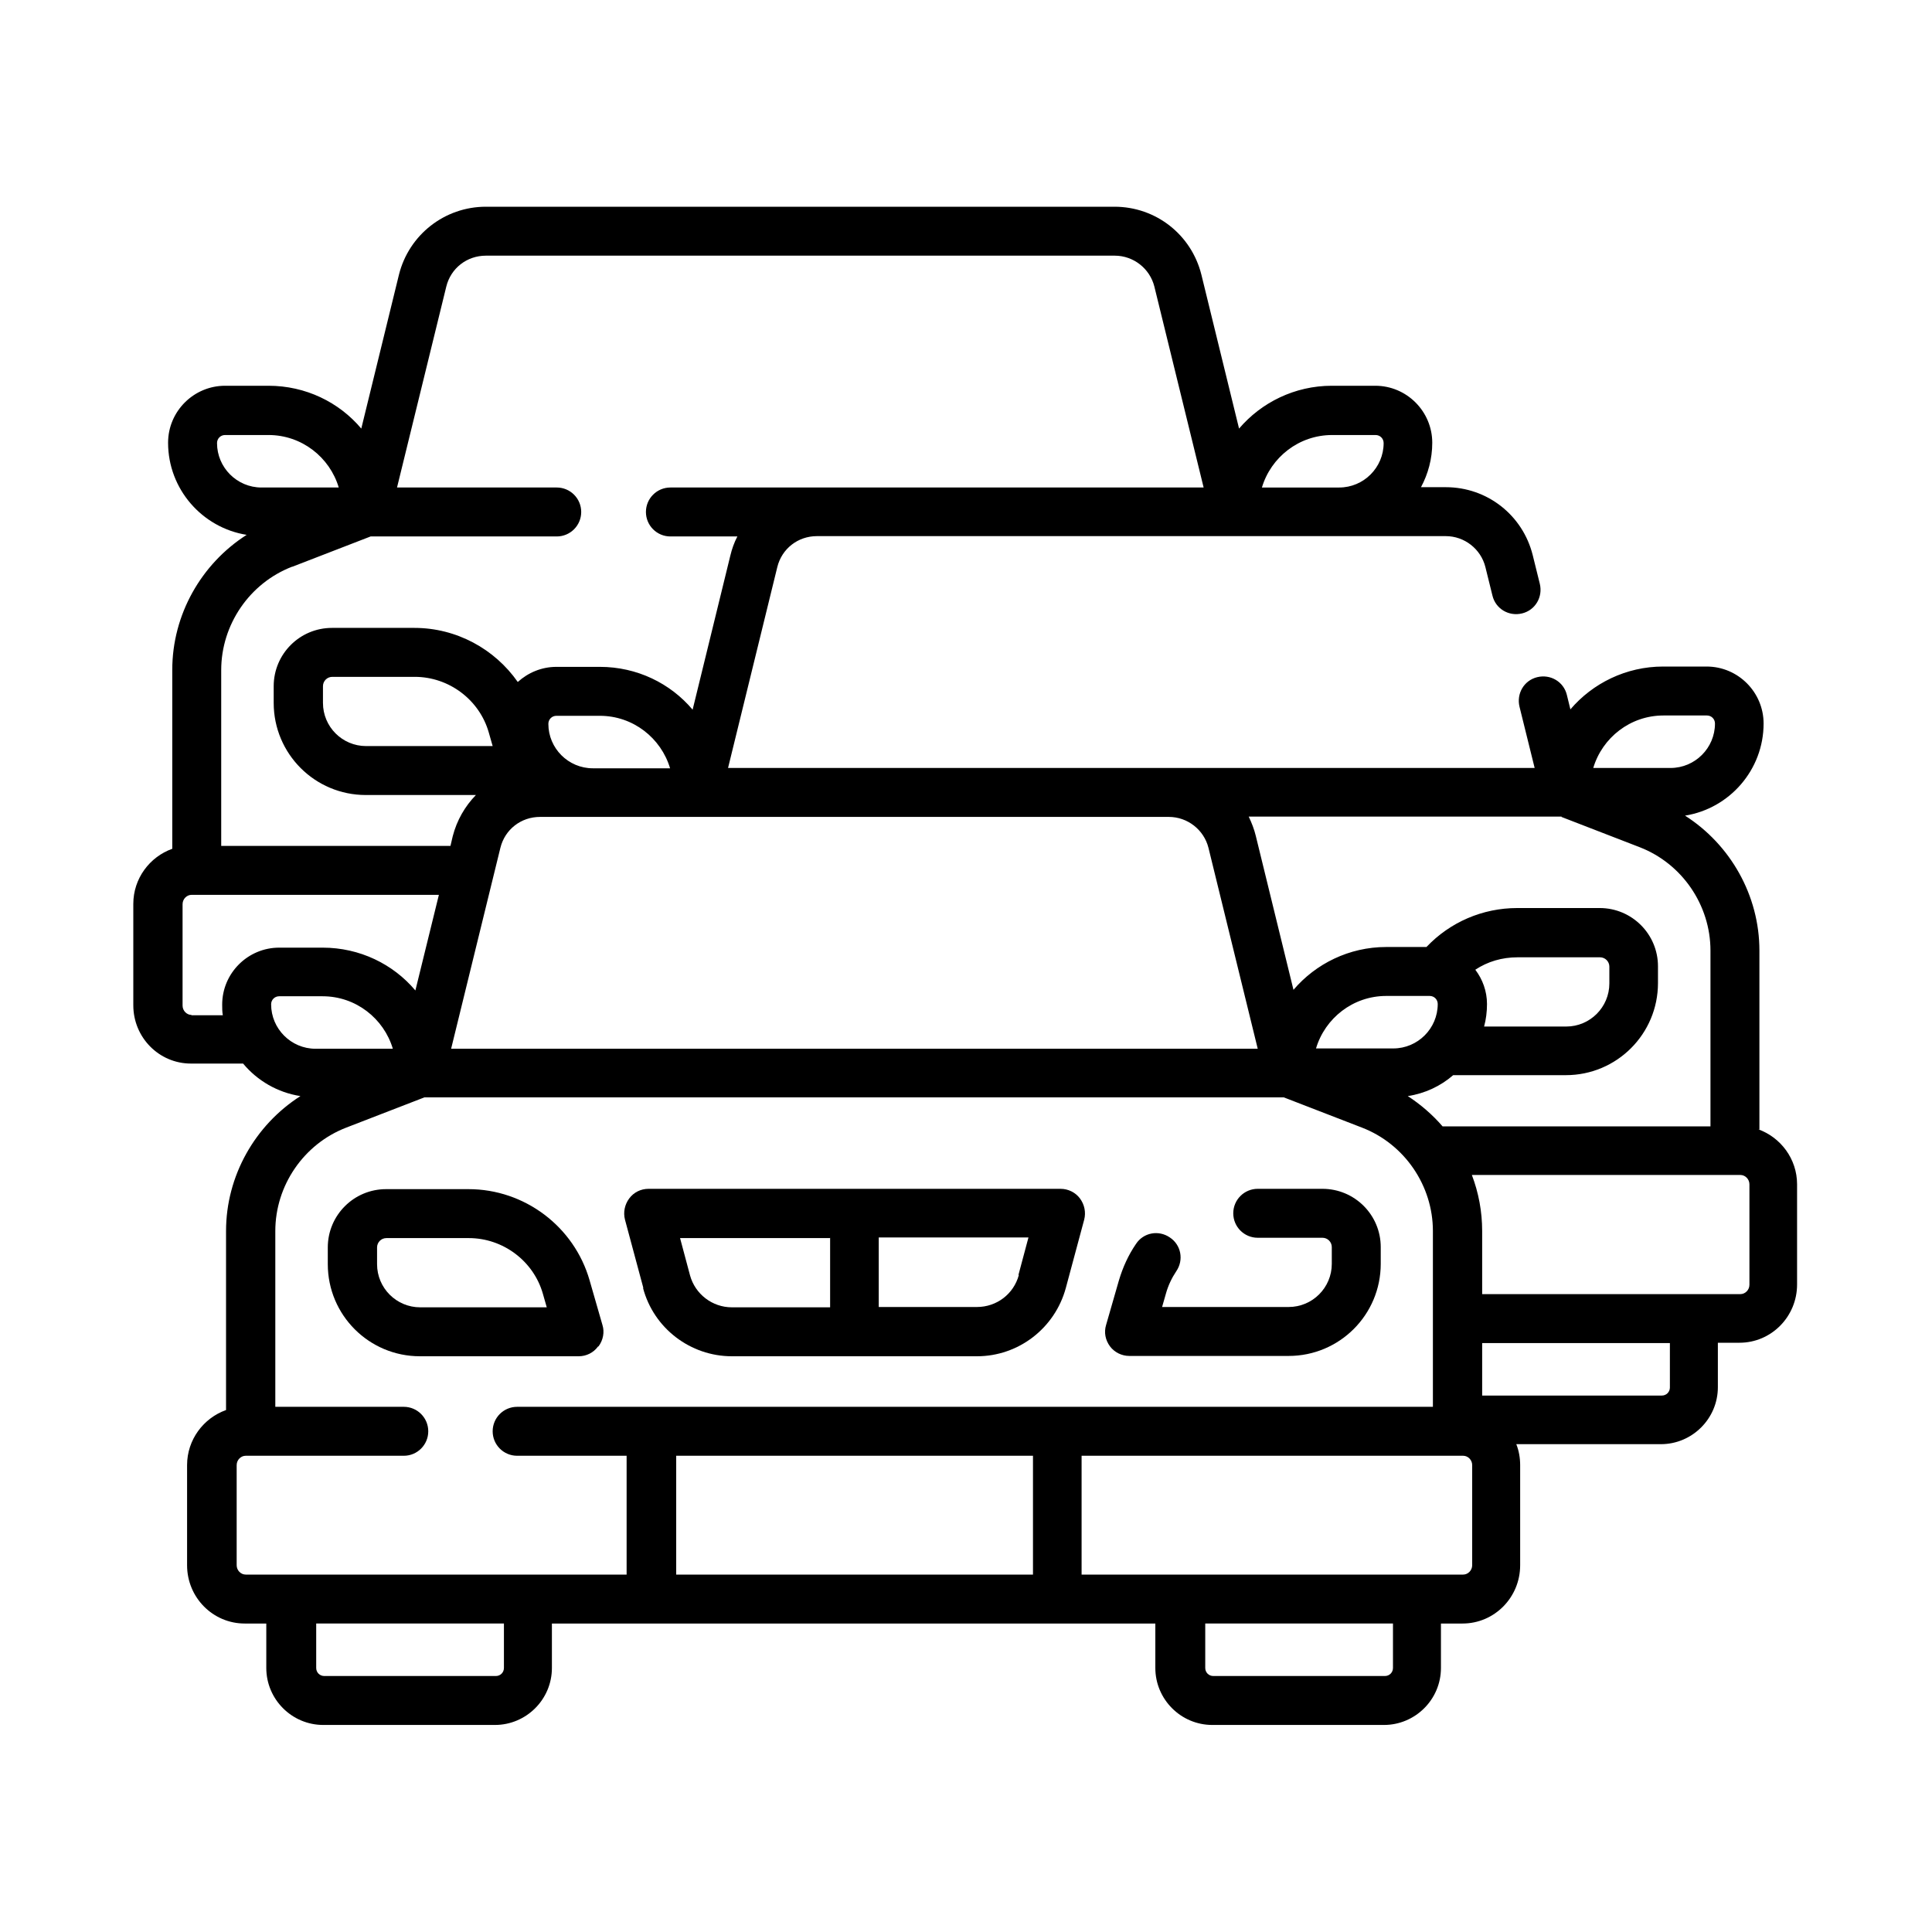
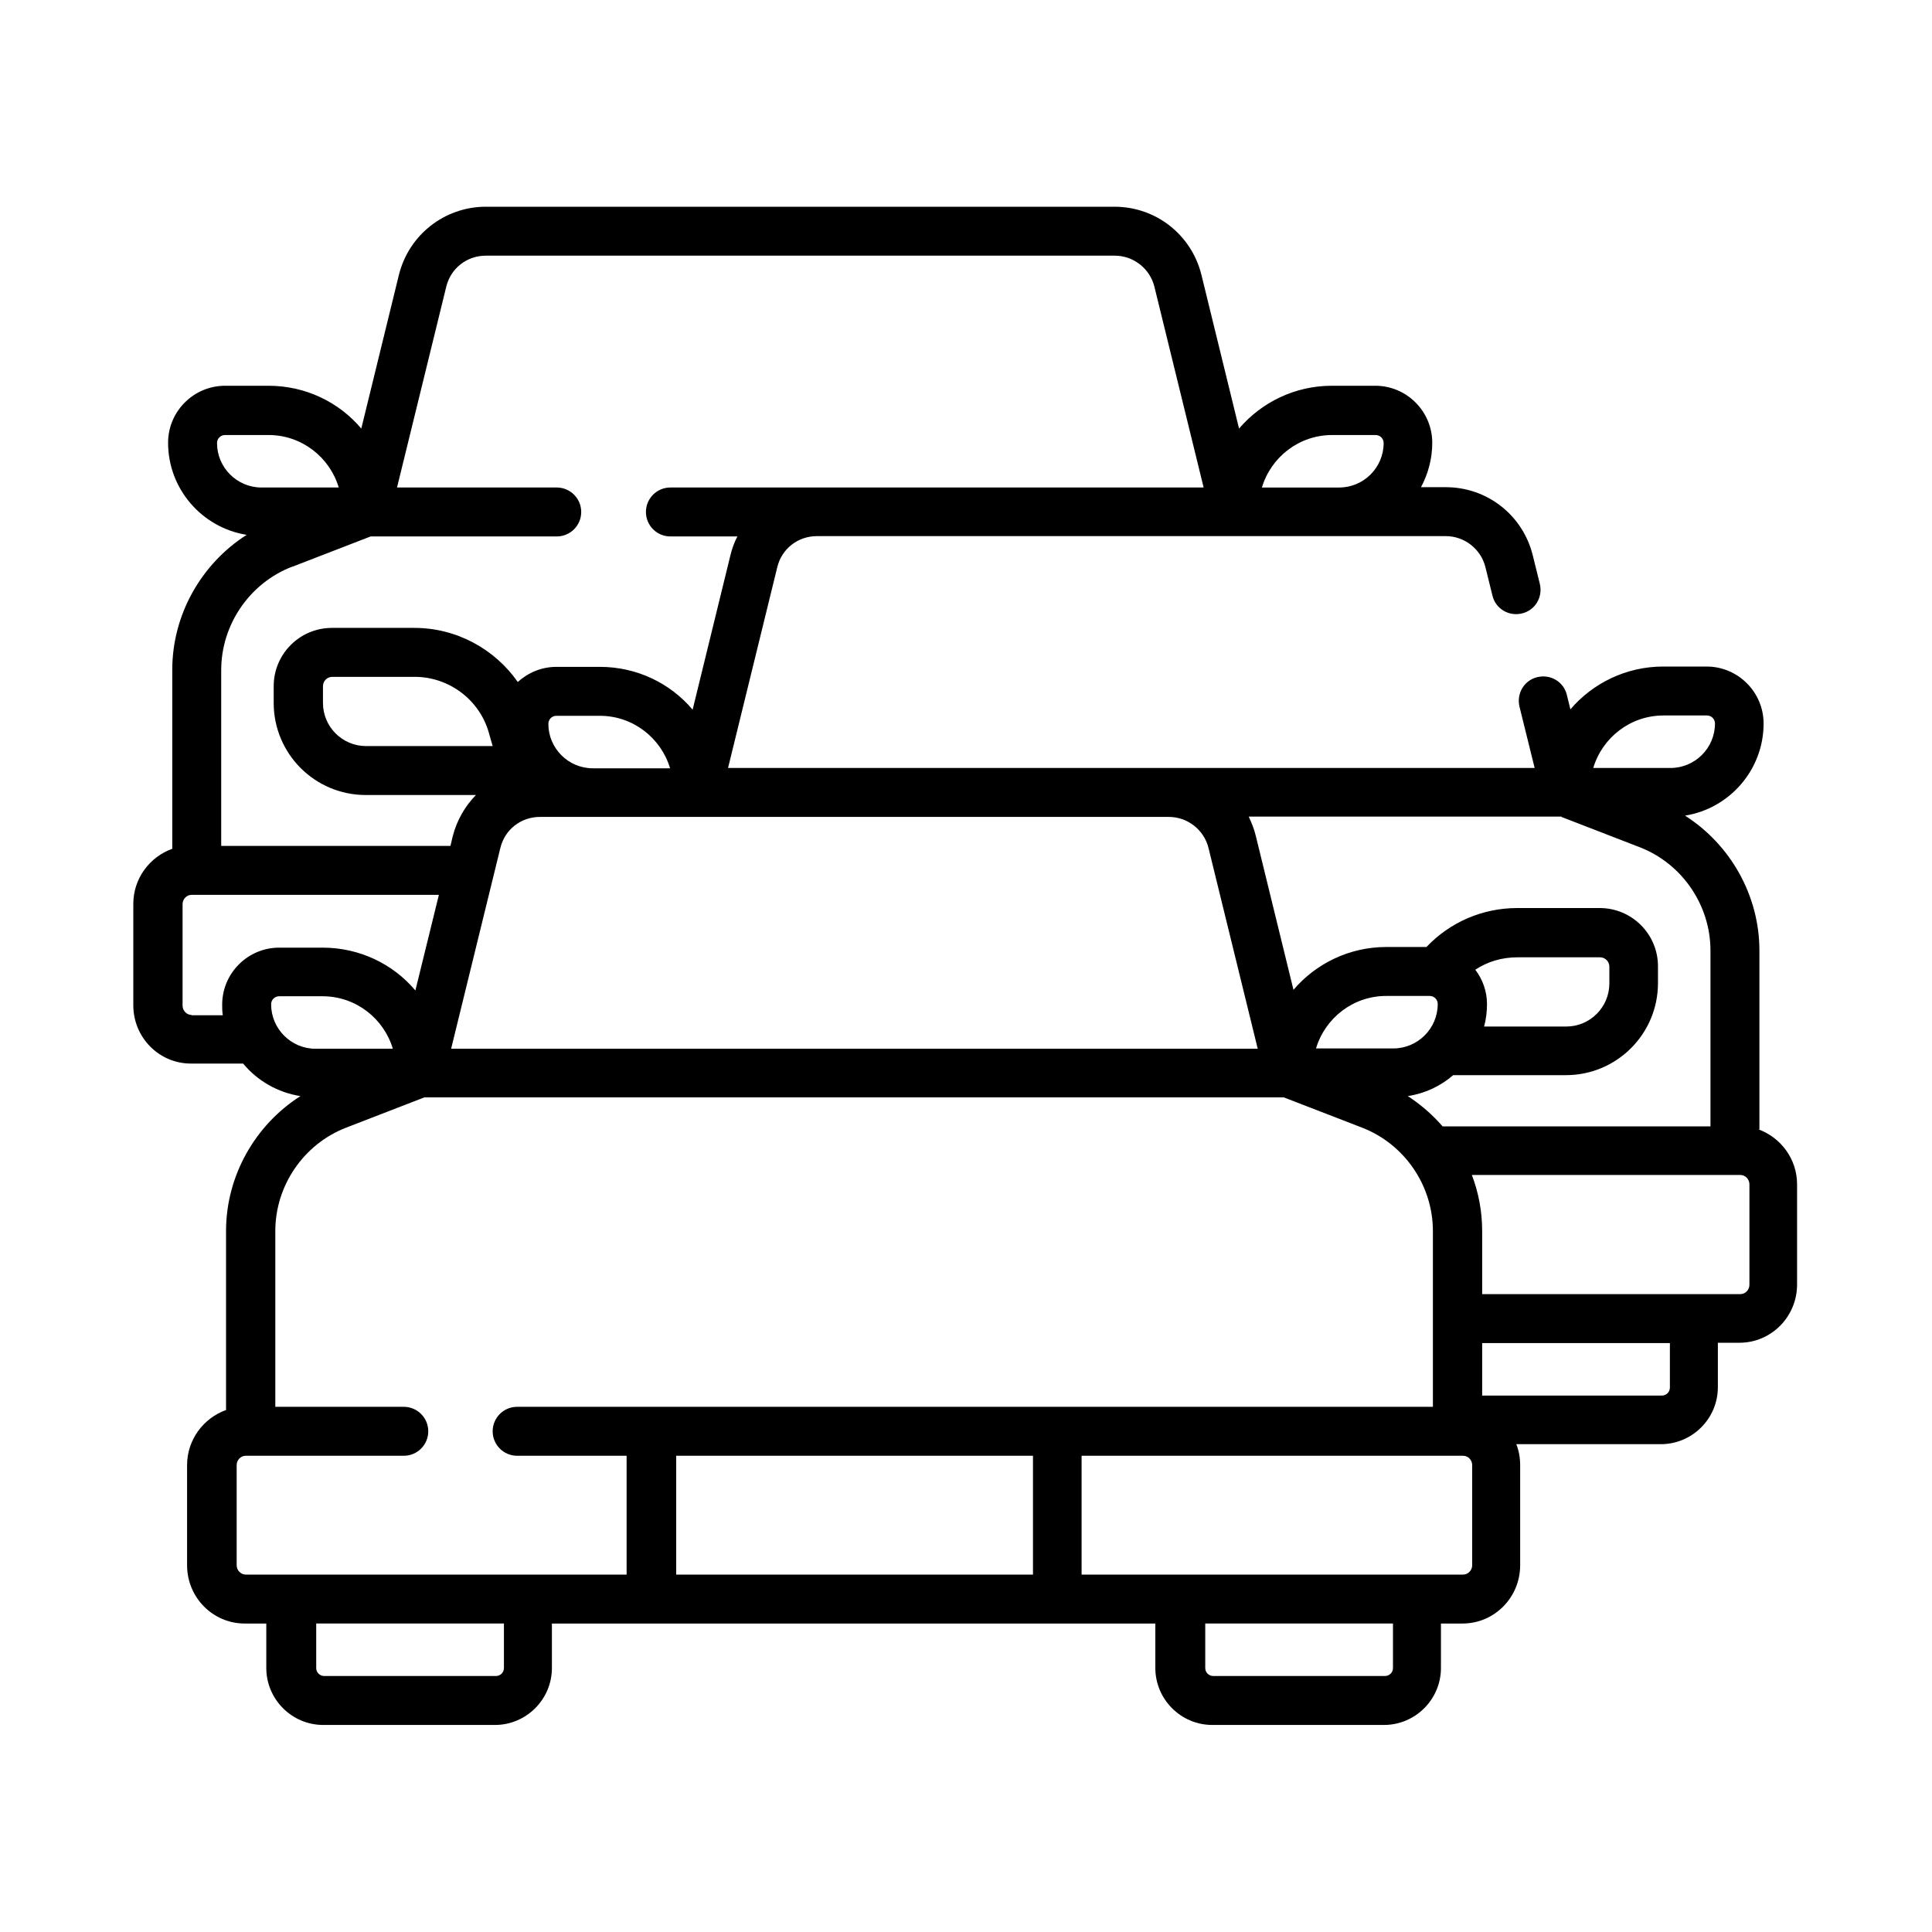
<svg xmlns="http://www.w3.org/2000/svg" id="Camada_1" version="1.1" viewBox="0 0 60 60">
  <path d="M54.64,35.08v-5.56c0-1.71-.9-3.29-2.31-4.19,1.38-.22,2.44-1.42,2.44-2.86,0-.97-.79-1.77-1.77-1.77h-1.35c-1.15,0-2.19.52-2.88,1.33l-.11-.45c-.1-.41-.51-.65-.92-.55-.41.1-.65.51-.55.92l.47,1.9h-25.05l1.53-6.24c.14-.57.64-.96,1.23-.96h19.53c.58,0,1.09.4,1.23.96l.22.89c.1.41.51.65.92.55.41-.1.65-.51.55-.92l-.22-.89c-.31-1.24-1.41-2.11-2.7-2.11h-.77c.22-.41.35-.88.35-1.38,0-.97-.79-1.77-1.77-1.77h-1.35c-1.15,0-2.19.52-2.88,1.33l-1.17-4.78c-.31-1.24-1.41-2.11-2.7-2.11H15.09c-1.28,0-2.39.87-2.7,2.11l-1.17,4.78c-.69-.82-1.73-1.33-2.88-1.33h-1.35c-.97,0-1.77.79-1.77,1.77,0,1.44,1.06,2.64,2.44,2.86-1.41.9-2.31,2.48-2.31,4.19v5.56c-.7.25-1.21.92-1.21,1.71v3.15c0,1,.8,1.81,1.79,1.81h1.62c.44.53,1.07.9,1.78,1.01-1.41.9-2.31,2.48-2.31,4.19v5.56c-.7.25-1.21.92-1.21,1.71v3.11c0,1,.8,1.81,1.79,1.81h.67v1.38c0,.97.79,1.77,1.77,1.77h5.33c.97,0,1.77-.79,1.77-1.77v-1.38h18.74v1.38c0,.97.79,1.77,1.77,1.77h5.33c.97,0,1.77-.79,1.77-1.77v-1.38h.67c.99,0,1.79-.81,1.79-1.81v-3.11c0-.23-.04-.45-.12-.65h4.49c.97,0,1.77-.79,1.77-1.77v-1.38h.67c.99,0,1.79-.81,1.79-1.81v-3.11c0-.79-.51-1.46-1.21-1.71h0ZM51.66,22.22h1.35c.14,0,.25.11.25.25,0,.76-.62,1.38-1.38,1.38h-2.4c.28-.94,1.15-1.63,2.18-1.63ZM48.49,25.37l2.43.94c1.32.51,2.2,1.8,2.2,3.21v5.46h-8.32c-.31-.36-.68-.68-1.08-.94.53-.08,1.02-.31,1.41-.65h3.5c1.58,0,2.86-1.28,2.86-2.86v-.52c0-1-.81-1.81-1.81-1.81h-2.56c-1.08,0-2.09.44-2.82,1.21h-1.25c-1.15,0-2.19.52-2.88,1.33l-1.17-4.78c-.05-.21-.13-.41-.22-.6h9.72ZM45.81,30.12c.39-.26.84-.39,1.32-.39h2.56c.16,0,.29.13.29.29v.52c0,.74-.6,1.34-1.34,1.34h-2.55c.06-.22.09-.46.09-.7,0-.4-.14-.77-.36-1.06h0ZM44.4,30.93c.14,0,.25.11.25.25,0,.76-.62,1.38-1.38,1.38h-2.4c.28-.94,1.15-1.63,2.18-1.63h1.35ZM36.3,25.37c.58,0,1.09.4,1.23.96l1.53,6.24H14.01l1.53-6.24c.14-.57.64-.96,1.23-.96h19.53ZM18.41,23.86c-.76,0-1.38-.62-1.38-1.38,0-.14.11-.25.25-.25h1.35c1.03,0,1.9.69,2.18,1.63h-2.4ZM11.37,23.17c-.74,0-1.34-.6-1.34-1.34v-.52c0-.16.13-.29.29-.29h2.56c1.06,0,2.01.71,2.3,1.73l.12.42h-3.93ZM41.37,13.51h1.35c.14,0,.25.11.25.25,0,.76-.62,1.38-1.38,1.38h-2.4c.28-.94,1.15-1.63,2.18-1.63ZM6.74,13.76c0-.14.11-.25.25-.25h1.35c1.03,0,1.9.69,2.18,1.63h-2.4c-.76,0-1.38-.62-1.38-1.38ZM9.08,17.6l2.43-.94h5.78c.42,0,.76-.34.76-.76s-.34-.76-.76-.76h-4.96l1.53-6.24c.14-.57.64-.96,1.23-.96h19.53c.58,0,1.09.4,1.23.96l1.53,6.24h-16.56c-.42,0-.76.34-.76.76s.34.76.76.76h2.08c-.1.19-.17.39-.22.6l-1.17,4.78c-.69-.82-1.73-1.33-2.88-1.33h-1.35c-.46,0-.88.18-1.2.47-.72-1.03-1.91-1.68-3.21-1.68h-2.56c-1,0-1.81.81-1.81,1.81v.52c0,1.58,1.28,2.86,2.86,2.86h3.42c-.34.35-.59.78-.72,1.28l-.07.3h-7.12v-5.46c0-1.41.88-2.7,2.2-3.21h0ZM5.95,31.52c-.15,0-.28-.13-.28-.29v-3.15c0-.16.13-.29.28-.29h7.68l-.73,2.97c-.69-.82-1.73-1.33-2.88-1.33h-1.35c-.97,0-1.77.79-1.77,1.77,0,.11,0,.22.02.33h-.98,0ZM8.42,31.19c0-.14.11-.25.25-.25h1.35c1.03,0,1.9.69,2.18,1.63h-2.4c-.76,0-1.38-.62-1.38-1.38ZM7.35,48.61v-3.11c0-.16.13-.29.28-.29h4.91c.42,0,.76-.34.76-.76s-.34-.76-.76-.76h-3.99v-5.46c0-1.41.88-2.7,2.2-3.21l2.43-.94h26.69l2.43.94c1.32.51,2.2,1.8,2.2,3.21v5.46h-28.44c-.42,0-.76.34-.76.76s.34.76.76.76h3.4v3.69H7.63c-.15,0-.28-.13-.28-.29h0ZM32.08,45.21v3.69h-11.08v-3.69h11.08ZM15.65,51.8c0,.14-.11.25-.25.25h-5.33c-.14,0-.25-.11-.25-.25v-1.38h5.83v1.38h0ZM43.26,51.8c0,.14-.11.25-.25.25h-5.33c-.14,0-.25-.11-.25-.25v-1.38h5.83v1.38ZM45.72,48.61c0,.16-.13.29-.28.29h-11.85v-3.69h11.85c.15,0,.28.13.28.29v3.11ZM51.86,43.09c0,.14-.11.25-.25.25h-5.58v-1.63h5.83v1.38ZM54.33,39.9c0,.16-.13.29-.28.29h-8.02v-1.96c0-.6-.11-1.19-.32-1.74h8.34c.15,0,.28.13.28.29v3.11Z" />
-   <path d="M19.97,40c.33,1.25,1.47,2.12,2.76,2.12h7.61c1.29,0,2.42-.87,2.76-2.12l.57-2.12c.06-.23.01-.47-.13-.66-.14-.19-.37-.3-.6-.3h-12.8c-.24,0-.46.11-.6.3-.14.19-.19.43-.13.66l.57,2.12ZM31.64,39.6c-.16.59-.69.99-1.3.99h-3.05v-2.16h4.65l-.31,1.16ZM25.78,38.44v2.16h-3.05c-.61,0-1.14-.41-1.3-.99l-.31-1.16h4.65Z" />
-   <path d="M18.59,41.81c.14-.19.19-.44.12-.66l-.4-1.39c-.48-1.67-2.02-2.83-3.76-2.83h-2.56c-1,0-1.81.81-1.81,1.81v.52c0,1.58,1.28,2.86,2.86,2.86h4.93c.24,0,.46-.11.6-.3h0ZM13.05,40.6c-.74,0-1.34-.6-1.34-1.34v-.52c0-.16.13-.29.29-.29h2.56c1.06,0,2.01.71,2.3,1.73l.12.42h-3.93Z" />
-   <path d="M35.09,42.11h4.93c1.58,0,2.86-1.28,2.86-2.86v-.52c0-1-.81-1.81-1.81-1.81h-2.01c-.42,0-.76.34-.76.76s.34.76.76.76h2.01c.16,0,.29.13.29.29v.52c0,.74-.6,1.34-1.34,1.34h-3.93l.12-.42c.07-.25.18-.48.32-.69.24-.35.15-.82-.2-1.05-.35-.24-.82-.15-1.05.2-.24.35-.41.73-.53,1.13l-.4,1.39c-.07.23-.02.47.12.66.14.19.37.3.6.3h0Z" />
</svg>